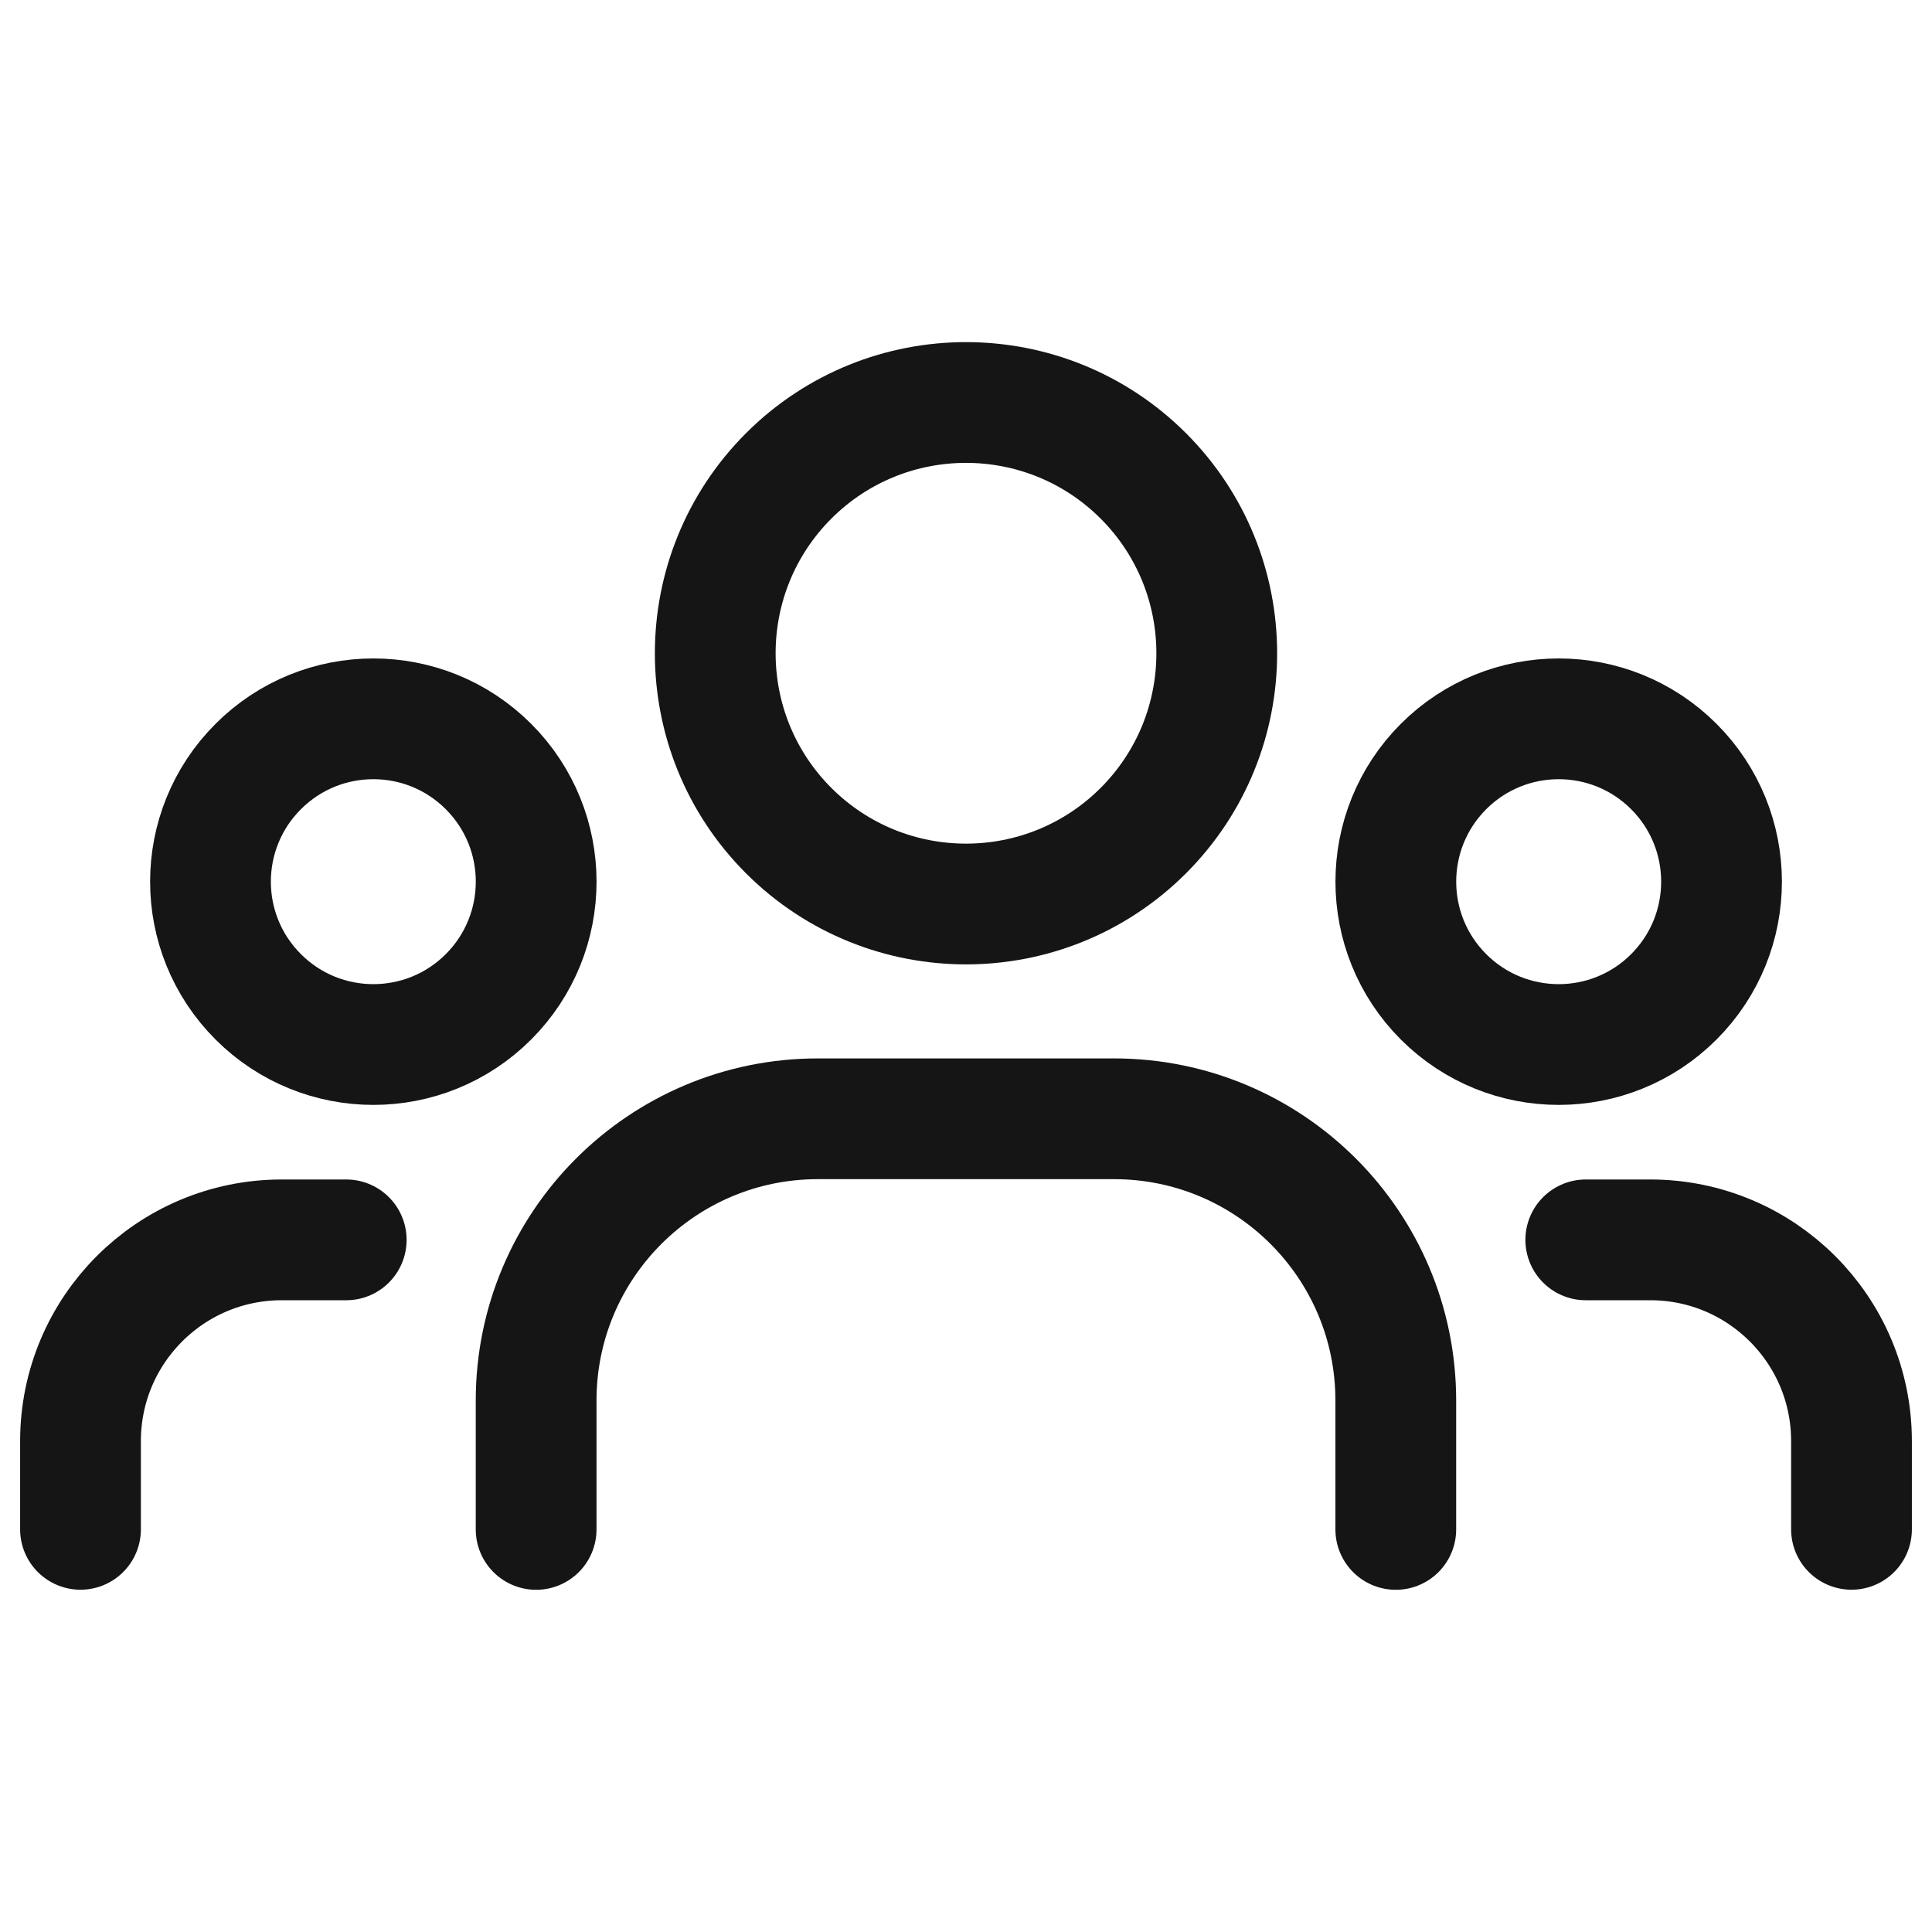
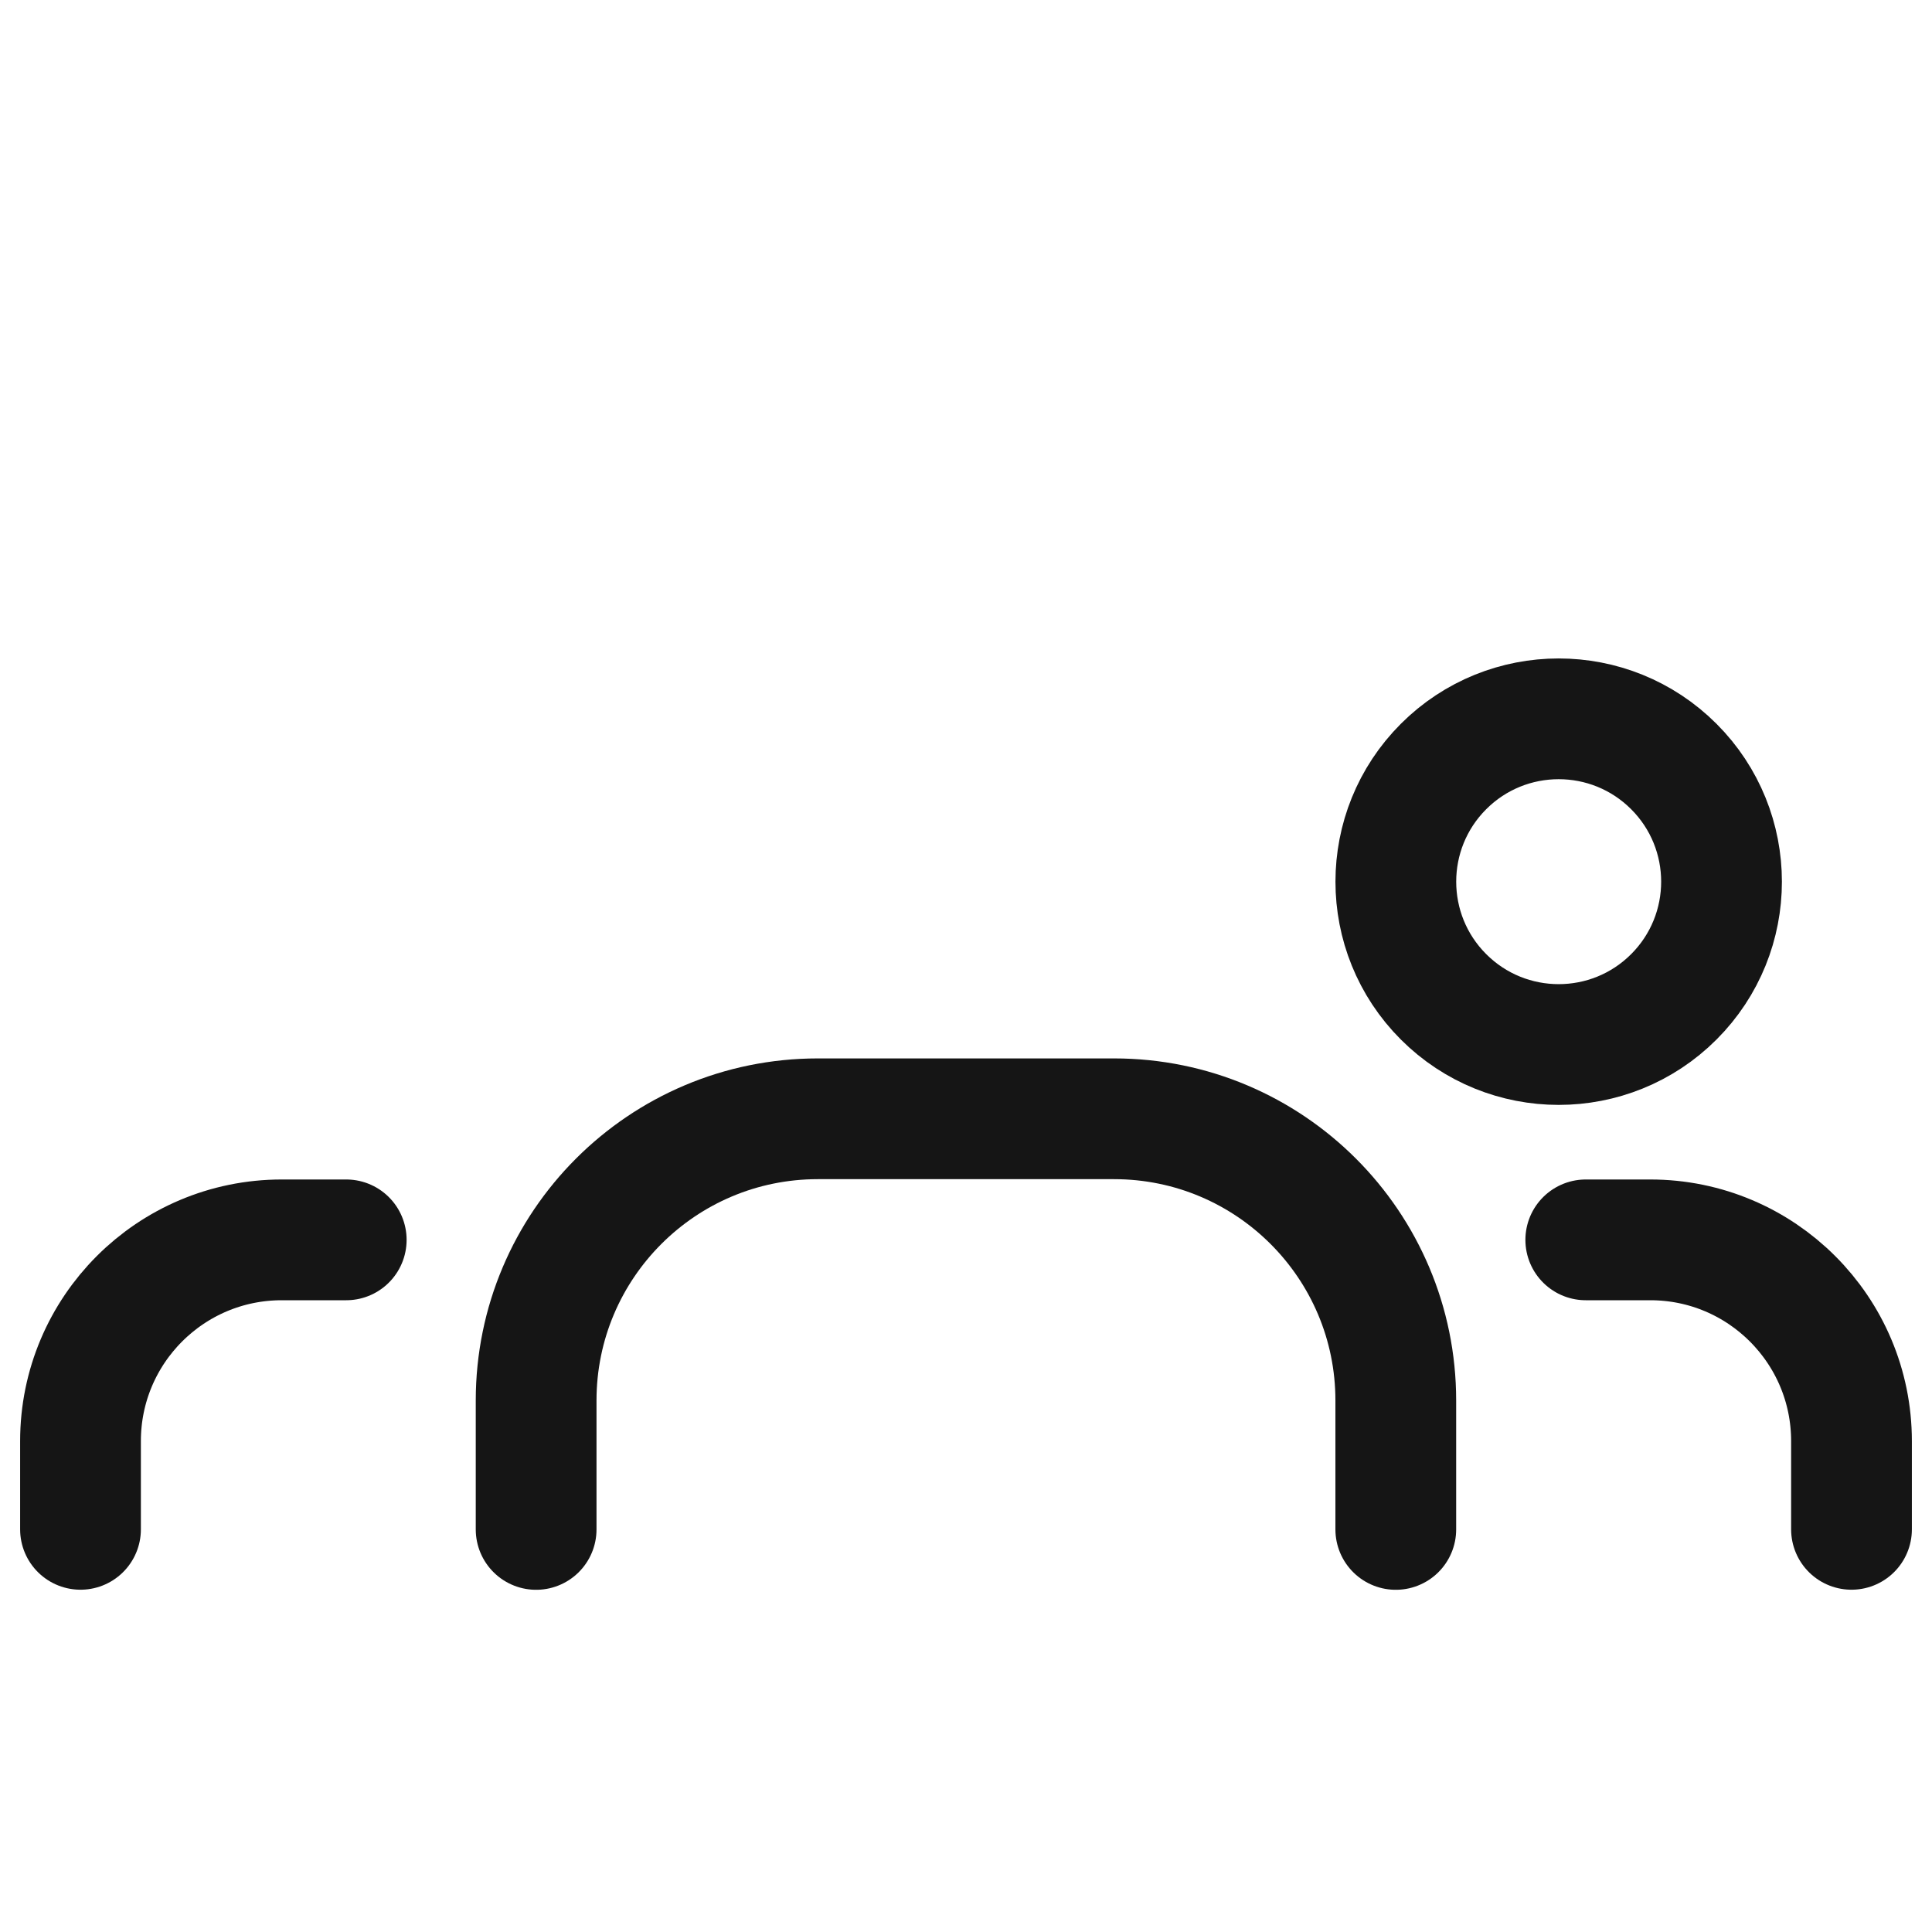
<svg xmlns="http://www.w3.org/2000/svg" width="24" height="24" viewBox="0 0 24 24" fill="none">
  <path d="M20.793 9.522C21.583 10.312 21.583 11.593 20.793 12.383C20.003 13.173 18.722 13.173 17.932 12.383C17.142 11.593 17.142 10.312 17.932 9.522C18.722 8.732 20.003 8.732 20.793 9.522" stroke="#151515" stroke-width="1.5" stroke-linecap="round" stroke-linejoin="round" />
-   <path d="M14.203 5.912C15.419 7.129 15.419 9.101 14.203 10.318C12.986 11.534 11.014 11.534 9.797 10.318C8.581 9.101 8.581 7.129 9.797 5.912C11.014 4.696 12.986 4.696 14.203 5.912" stroke="#151515" stroke-width="1.5" stroke-linecap="round" stroke-linejoin="round" />
-   <path d="M6.068 9.522C6.858 10.312 6.858 11.593 6.068 12.383C5.278 13.173 3.998 13.173 3.208 12.383C2.417 11.593 2.417 10.312 3.208 9.522C3.998 8.732 5.278 8.732 6.068 9.522" stroke="#151515" stroke-width="1.5" stroke-linecap="round" stroke-linejoin="round" />
  <path d="M23 18.998V17.902C23 16.521 21.881 15.402 20.5 15.402H19.699" stroke="#151515" stroke-width="1.5" stroke-linecap="round" stroke-linejoin="round" />
  <path d="M1 18.998V17.902C1 16.521 2.119 15.402 3.5 15.402H4.301" stroke="#151515" stroke-width="1.5" stroke-linecap="round" stroke-linejoin="round" />
  <path d="M17.339 18.999V17.398C17.339 15.465 15.772 13.898 13.839 13.898H10.16C8.227 13.898 6.66 15.465 6.66 17.398V18.999" stroke="#151515" stroke-width="1.5" stroke-linecap="round" stroke-linejoin="round" />
</svg>